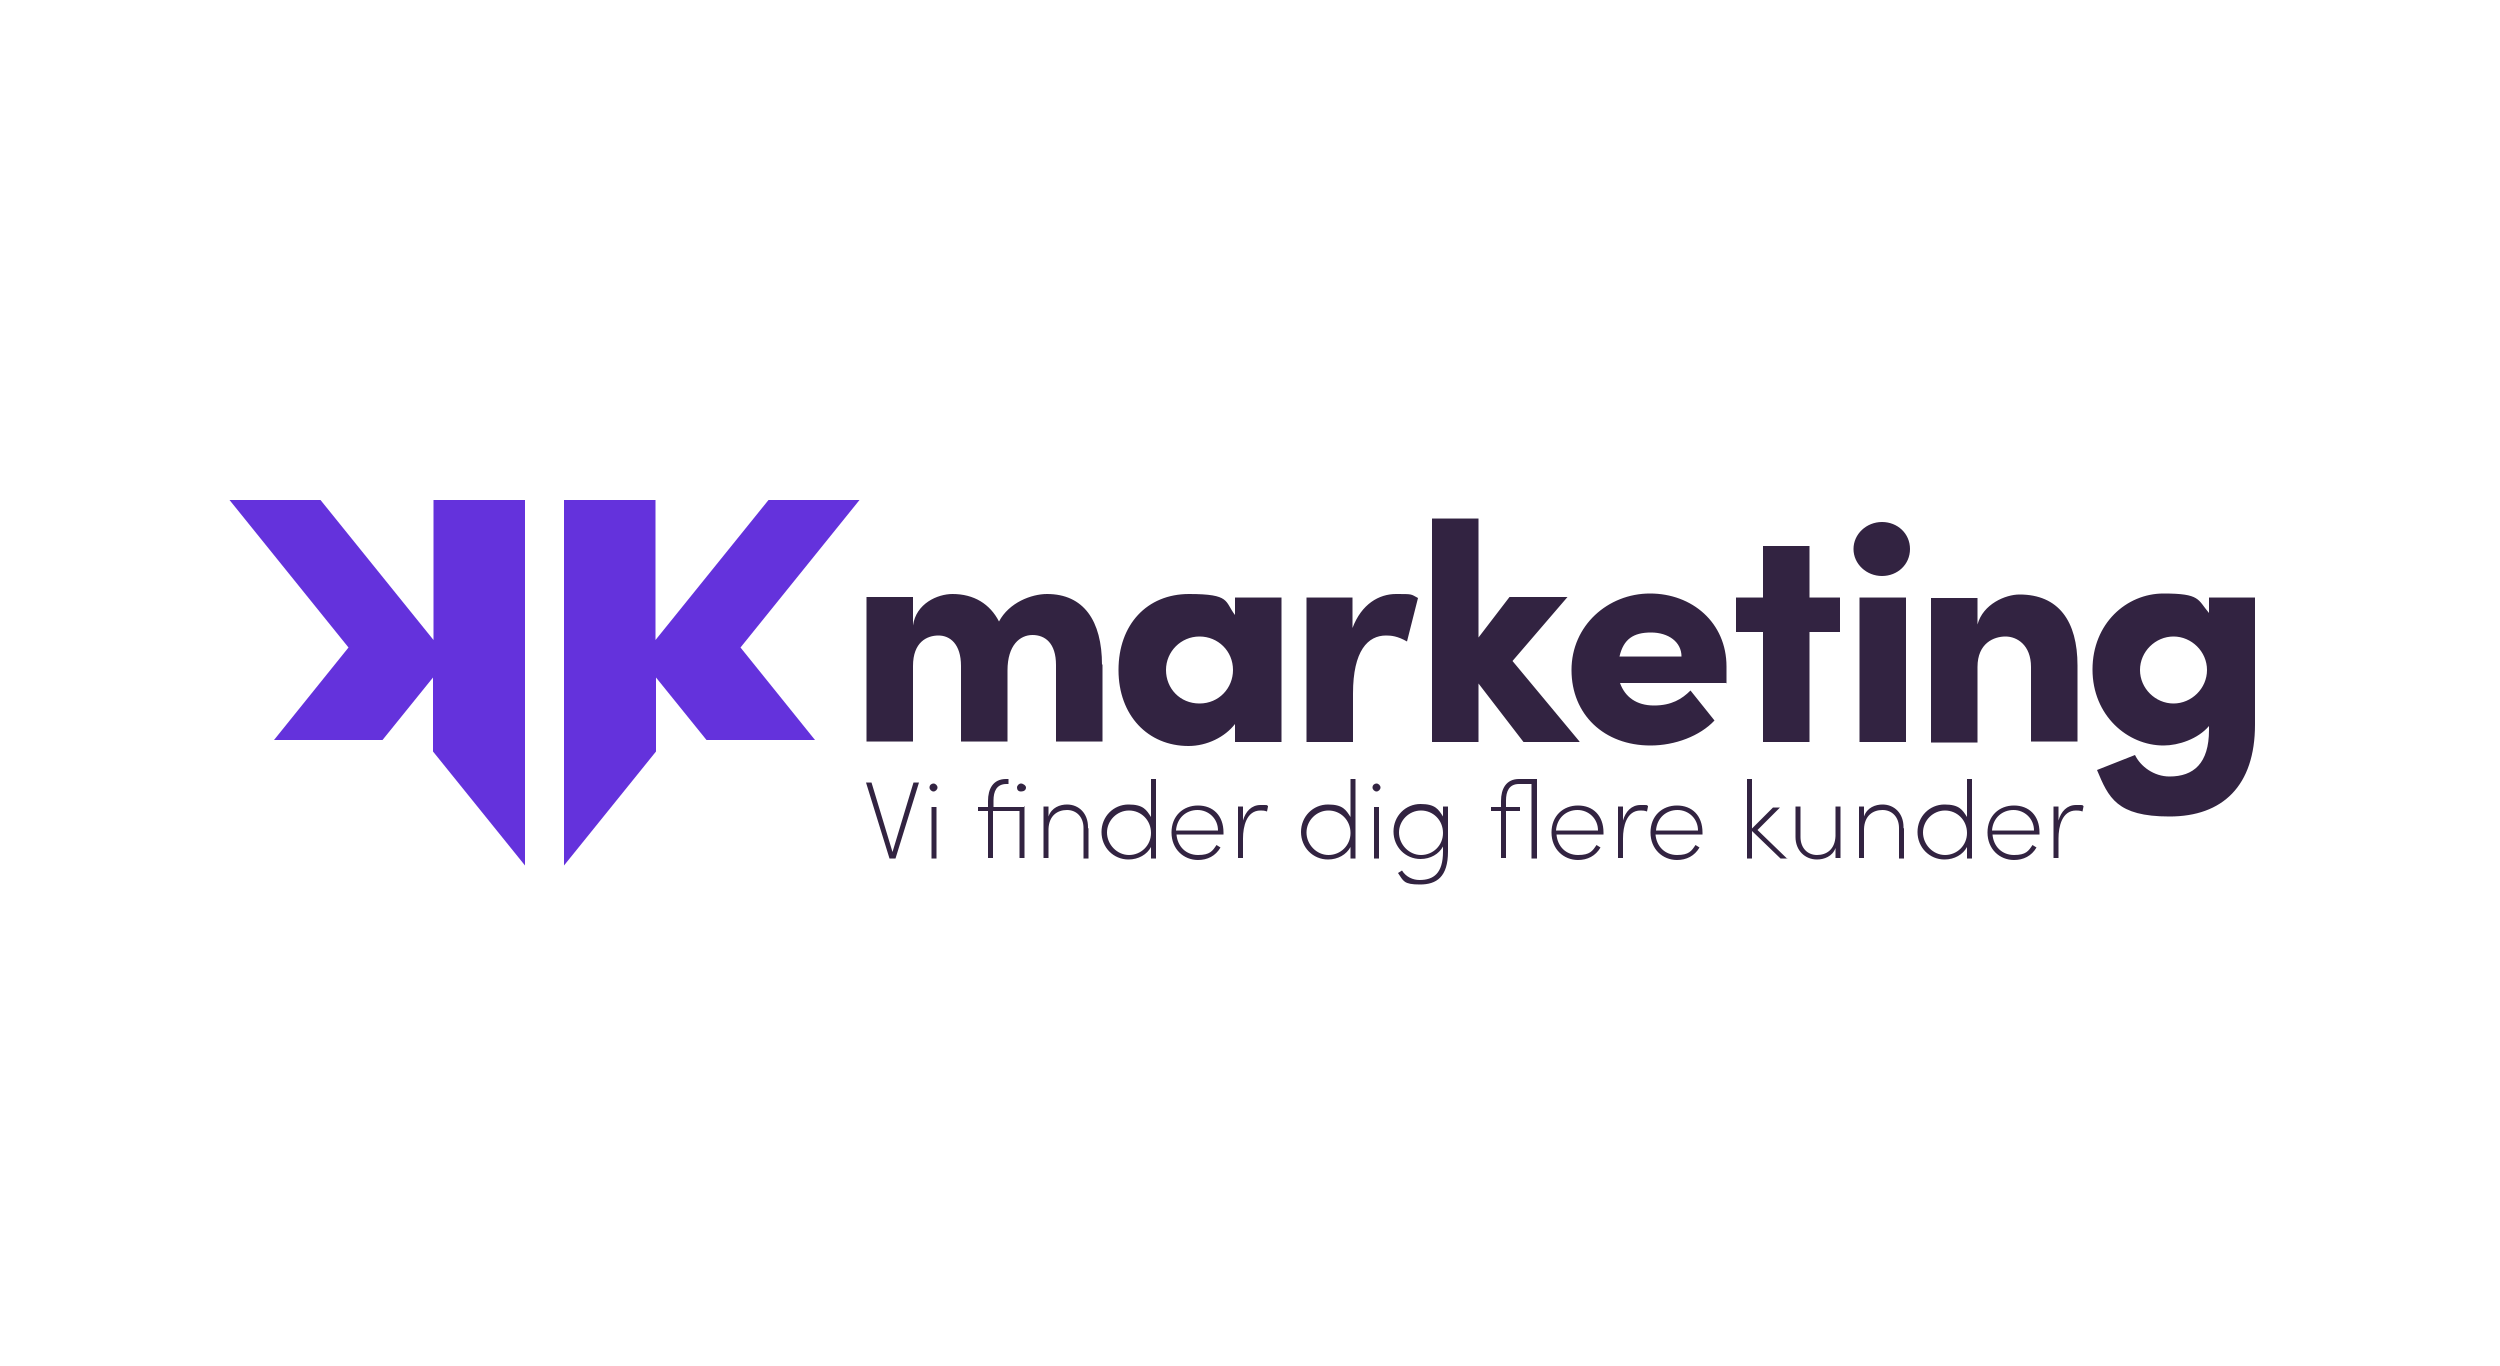
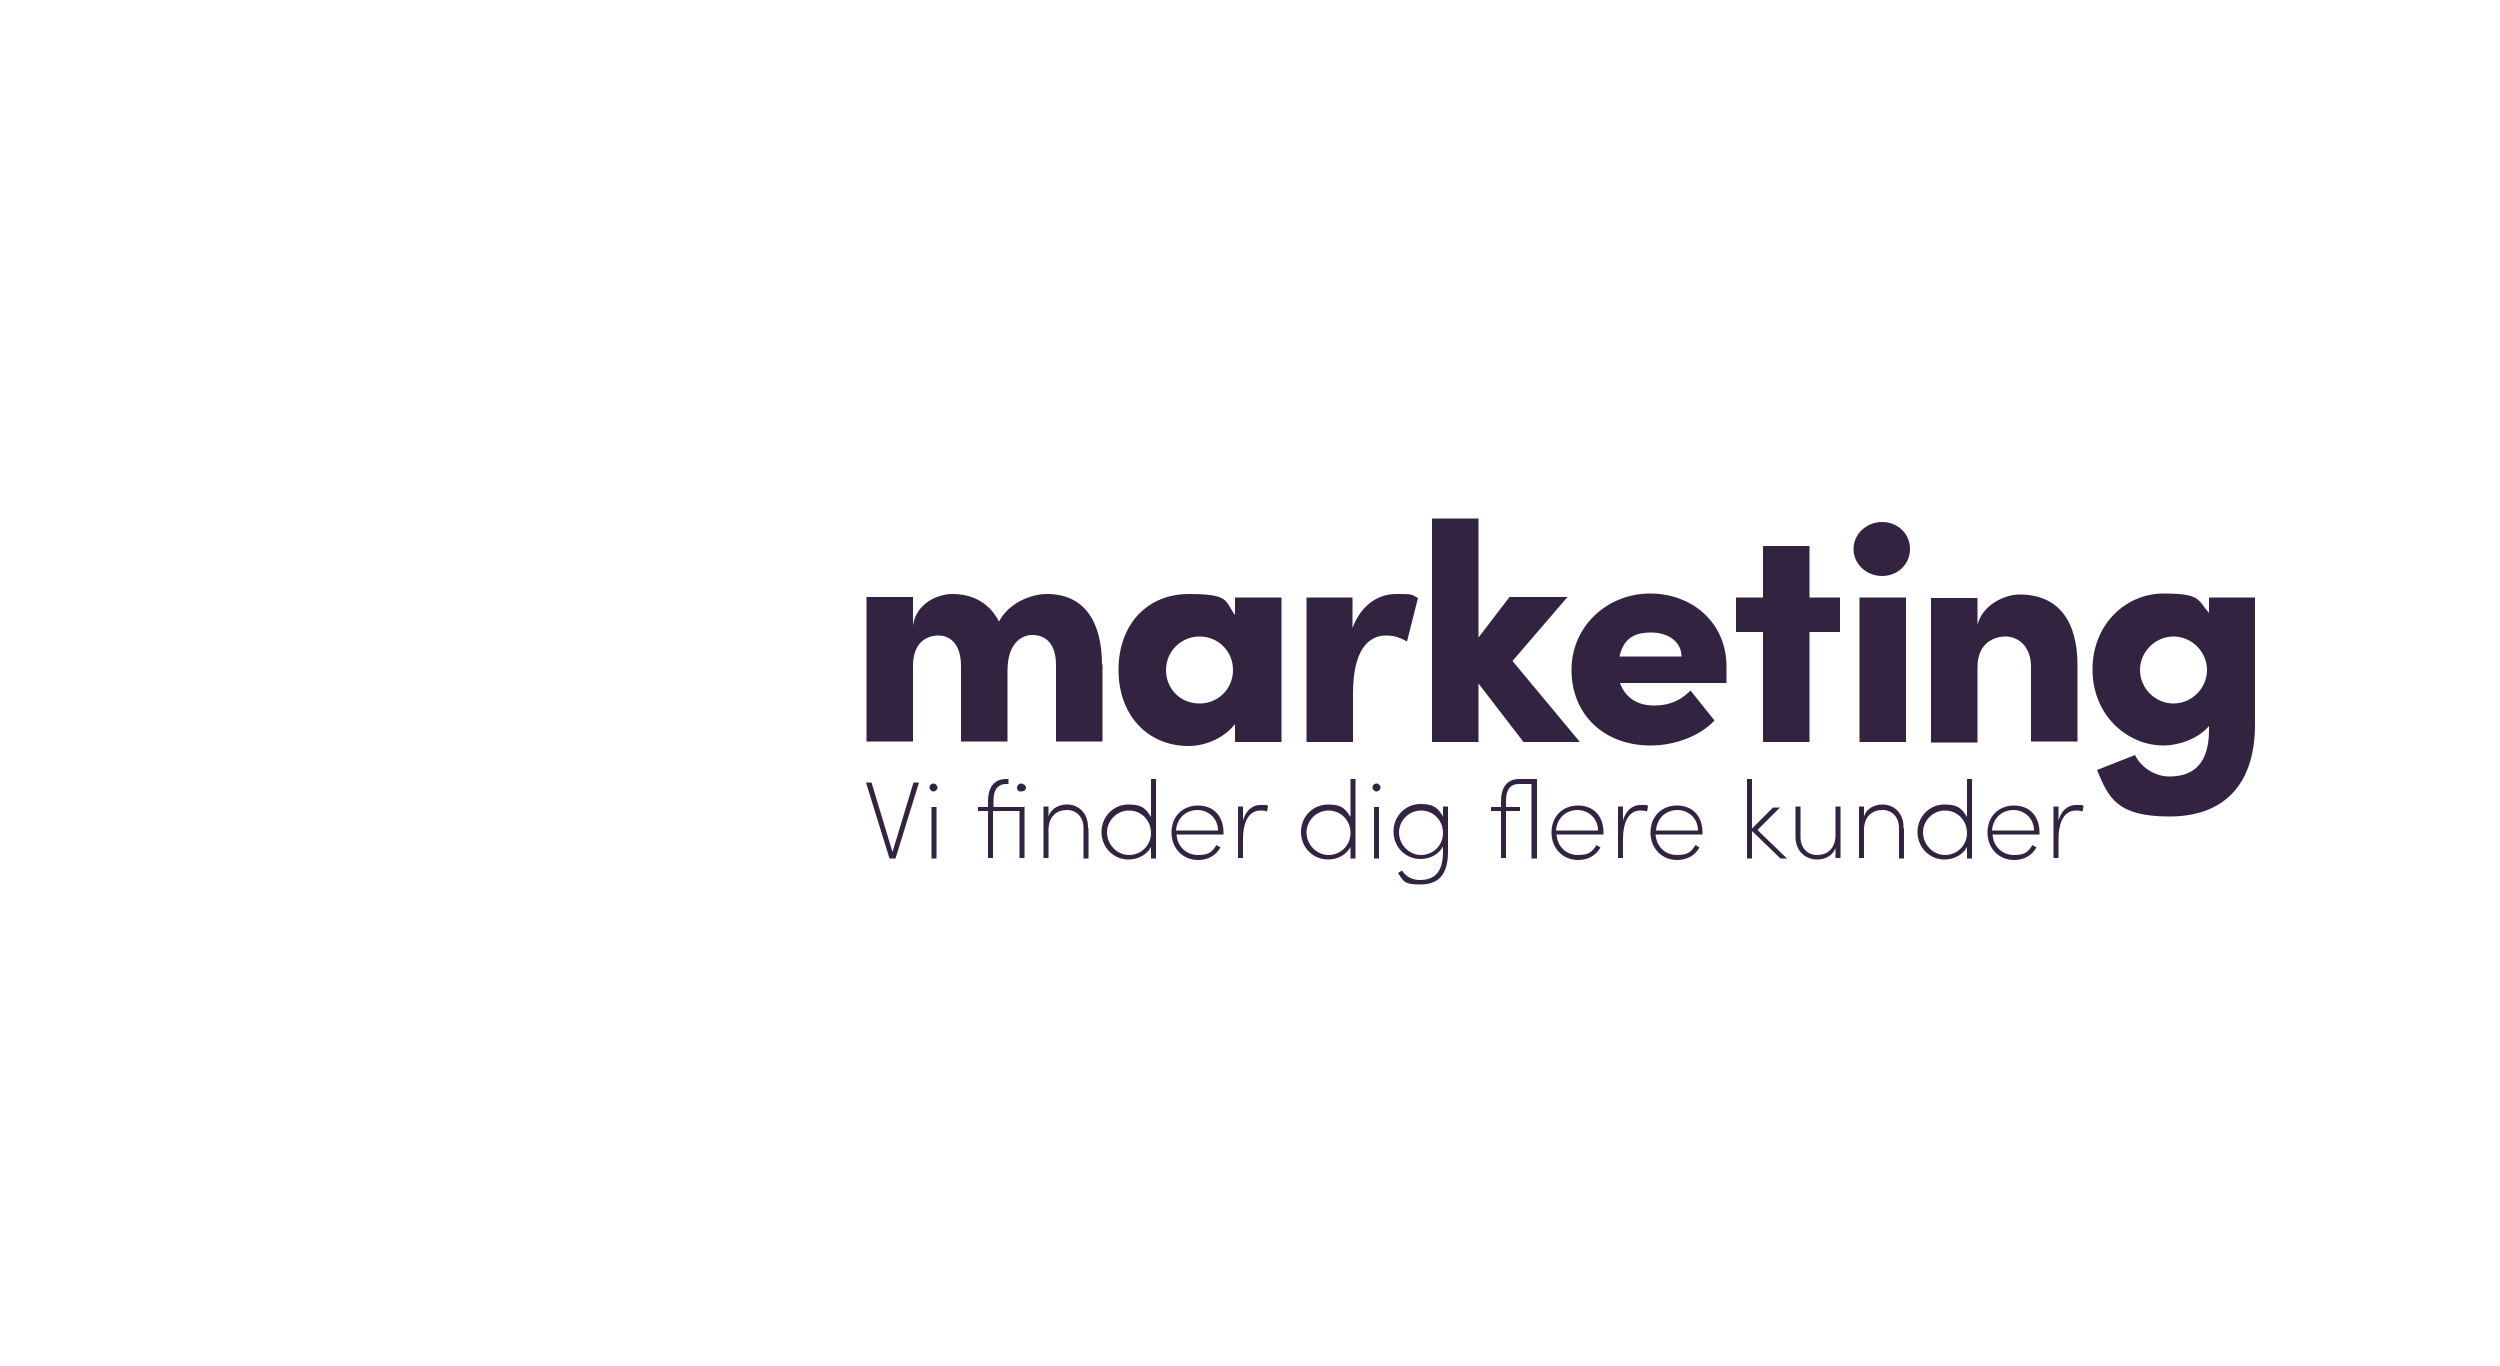
<svg xmlns="http://www.w3.org/2000/svg" id="Layer_1" version="1.1" viewBox="0 0 500 273.3">
  <defs>
    <style>
      .st0 {
        fill: #322341;
      }

      .st1 {
        fill: #6432dc;
      }
    </style>
  </defs>
  <path class="st0" d="M220.5,132.8v15.5h-9.3v-15.3c0-4.4-2.2-6-4.7-6s-5,2-5,7.1v14.2h-9.3v-15.1c0-4.4-2.2-6.1-4.5-6.1s-5.1,1.3-5.1,6.1v15.1h-9.3v-28.9h9.3v5.7c.6-4.4,4.9-6.3,7.9-6.3,4.3,0,7.5,2,9.3,5.5,2-3.8,6.5-5.5,9.6-5.5,7.3,0,11,5.3,11,14.2h0,0ZM247,119.5h9.3v28.9h-9.3v-3.6c-2,2.6-5.6,4.4-9.3,4.4-8.1,0-14-6.1-14-15.2s5.7-15.2,14.1-15.2,7.1,1.5,9.2,4.2v-3.5h0ZM246.6,134c0-3.8-3-6.7-6.7-6.7s-6.7,3-6.7,6.7,2.8,6.7,6.7,6.7,6.7-3.1,6.7-6.7ZM283.6,119.6l-2.2,8.7c-1.9-1.1-3.2-1.2-4.2-1.2-3.6,0-6.6,3-6.6,11.6v9.7h-9.3v-28.9h9.2v6.1c1.8-4.8,5.3-6.8,8.7-6.8s2.9,0,4.4.8h0ZM315.9,148.4h-11.2l-9-11.7v11.7h-9.3v-44.7h9.3v23.8l6.2-8.1h11.6l-11,12.8,13.4,16.1h0ZM345.4,136.6h-21.4c1,2.8,3.3,4.5,6.8,4.5s5.6-1.3,7.3-3l4.8,6c-2.9,3.1-7.9,5-12.8,5-9.3,0-15.8-6.2-15.8-15.1s7.3-15.3,15.7-15.3,15.3,5.8,15.3,14.6,0,1.9,0,3.2h0v.2ZM336.3,131.3c0-2.9-2.6-4.8-6.1-4.8s-5.5,1.3-6.3,4.8h12.4ZM368,119.5v6.9h-6.1v22h-9.3v-22h-5.4v-6.9h5.4v-10.3h9.3v10.3s6.1,0,6.1,0ZM370.7,109.8c0-3,2.6-5.4,5.7-5.4s5.6,2.3,5.6,5.4-2.5,5.4-5.6,5.4-5.7-2.4-5.7-5.4ZM371.9,148.4v-28.9h9.3v28.9h-9.3ZM415.5,132.8v15.5h-9.3v-14.9c0-4.4-2.8-6.1-5.1-6.1s-5.6,1.3-5.6,6.1v15.1h-9.3v-28.9h9.3v5.3c1.1-4.1,5.6-6,8.4-6,7.8,0,11.6,5.3,11.6,14.2v-.2h0ZM441.8,119.5h9.2v25.4c0,12.3-6.5,18.4-17.1,18.4s-12.2-3.8-14.5-9.3l7.6-3c1.1,2.3,3.8,4.3,6.9,4.3,4.8,0,7.9-2.6,7.9-9.3v-.8c-2.2,2.6-6.1,3.9-9.1,3.9-7.2,0-14.2-6-14.2-15.2s6.8-15.2,14.2-15.2,6.8,1.2,9.1,3.9v-3.1h0,0ZM441.4,134c0-3.7-3.1-6.7-6.7-6.7s-6.7,3-6.7,6.7,3.1,6.7,6.7,6.7,6.7-3,6.7-6.7ZM182.7,156.5h1.1l-4.7,15.2h-1.2l-4.7-15.2h1.1l4.2,13.9,4.2-13.9h0ZM185.9,157.5c0-.5.4-.8.8-.8s.8.4.8.8-.4.8-.8.8-.8-.4-.8-.8ZM186.3,171.7v-10.3h1v10.3h-1ZM204.9,161.3v10.3h-1v-9.4h-5.3v9.4h-1v-9.4h-2v-.8h2v-1.2c0-2.4,1-4.4,3.6-4.4h.5v1h-.4c-2,0-2.6,1.5-2.6,3.3v1.3h6.1,0v-.2ZM205.2,157.5c0,.5-.4.8-1,.8s-.8-.4-.8-.8.4-.8.8-.8,1,.4,1,.8ZM217.7,165.6v6.1h-1v-6.1c0-2.2-1.4-3.6-3.3-3.6s-3.6,1.1-3.7,3.8v5.8h-1v-10.3h1v2c.6-1.8,2.3-2.4,3.7-2.4,2.4,0,4.2,1.8,4.2,4.5h0v.3ZM230.2,155.8h1v15.9h-1v-2.3c-.8,1.5-2.5,2.5-4.5,2.5-3,0-5.4-2.4-5.4-5.5s2.4-5.5,5.4-5.5,3.6,1.1,4.5,2.5v-7.9h0v.2ZM230.2,166.6c0-2.6-2-4.5-4.4-4.5s-4.4,2-4.4,4.4,2,4.5,4.4,4.5,4.4-1.9,4.4-4.4ZM244.7,166.9h-9.4c.2,2.4,1.9,4.1,4.3,4.1s2.9-.8,3.7-2l.8.5c-1,1.7-2.6,2.5-4.5,2.5-2.9,0-5.3-2.2-5.3-5.5s2.3-5.4,5.3-5.4,5.1,2,5.1,5.4v.5h0v-.2ZM243.6,166.1c0-2.4-1.9-4.1-4.1-4.1s-4.1,1.5-4.3,4.1h8.4,0ZM253.6,161.3l-.2,1c-.5-.2-1-.2-1.3-.2-2.8,0-3.5,3.2-3.5,5.6v3.9h-1v-10.3h1v2.8c.5-1.8,1.7-3.1,3.5-3.1s1.1,0,1.5.2v.2h0ZM270.1,155.8h1v15.9h-1v-2.3c-.8,1.5-2.5,2.5-4.5,2.5-3,0-5.4-2.4-5.4-5.5s2.4-5.5,5.4-5.5,3.6,1.1,4.5,2.5v-7.9h0v.2ZM270.1,166.6c0-2.6-2-4.5-4.4-4.5s-4.4,2-4.4,4.4,2,4.5,4.4,4.5,4.4-1.9,4.4-4.4ZM274.5,157.5c0-.5.4-.8.8-.8s.8.4.8.8-.4.8-.8.8-.8-.4-.8-.8ZM274.8,171.7v-10.3h1v10.3h-1ZM288.6,161.3h1v9c0,5.1-2.3,6.6-5.6,6.6s-3.3-.7-4.4-2.3l.8-.5c.8,1.3,2.2,1.9,3.5,1.9,2.8,0,4.7-1.3,4.7-5.7v-1c-.8,1.5-2.5,2.5-4.5,2.5-3,0-5.4-2.4-5.4-5.5s2.4-5.5,5.4-5.5,3.6,1.1,4.5,2.5v-2.3h0v.2ZM288.6,166.6c0-2.6-2-4.5-4.4-4.5s-4.4,2-4.4,4.4,2,4.5,4.4,4.5,4.4-1.9,4.4-4.4ZM307.3,171.7h-1v-14.9h-2.5c-2,0-2.6,1.5-2.6,3.3v1.3h2.8v.8h-2.8v9.4h-1v-9.4h-2v-.8h2v-1.2c0-2.4,1-4.4,3.6-4.4h3.6v15.9h0ZM320.7,166.9h-9.4c.2,2.4,1.9,4.1,4.3,4.1s2.9-.8,3.7-2l.8.5c-1,1.7-2.6,2.5-4.5,2.5-2.9,0-5.3-2.2-5.3-5.5s2.3-5.4,5.3-5.4,5.1,2,5.1,5.4v.5h0v-.2ZM319.6,166.1c0-2.4-1.9-4.1-4.1-4.1s-4.1,1.5-4.3,4.1h8.4ZM329.6,161.3l-.2,1c-.5-.2-1-.2-1.3-.2-2.8,0-3.5,3.2-3.5,5.6v3.9h-1v-10.3h1v2.8c.5-1.8,1.7-3.1,3.5-3.1s1.1,0,1.5.2v.2h0ZM340.5,166.9h-9.4c.2,2.4,1.9,4.1,4.3,4.1s2.9-.8,3.7-2l.8.5c-1,1.7-2.6,2.5-4.5,2.5-2.9,0-5.3-2.2-5.3-5.5s2.3-5.4,5.3-5.4,5.1,2,5.1,5.4v.5h0v-.2ZM339.6,166.1c0-2.4-1.9-4.1-4.1-4.1s-4.1,1.5-4.3,4.1h8.4ZM357.5,171.7h-1.4l-5.7-5.5v5.5h-1v-15.9h1v9.9l4.2-4.2h1.4l-4.5,4.5,6,5.8h0,0ZM367.1,161.3h1v10.3h-1v-2c-.6,1.7-2.3,2.3-3.7,2.3-2.4,0-4.3-1.8-4.3-4.5v-6.1h1v6.1c0,2.2,1.4,3.6,3.3,3.6s3.6-1.1,3.7-3.8v-5.8h0v-.2ZM380.8,165.6v6.1h-1v-6.1c0-2.2-1.4-3.6-3.3-3.6s-3.6,1.1-3.7,3.8v5.8h-1v-10.3h1v2c.6-1.8,2.3-2.4,3.7-2.4,2.4,0,4.2,1.8,4.2,4.5h0v.3ZM393.4,155.8h1v15.9h-1v-2.3c-.8,1.5-2.5,2.5-4.5,2.5-3,0-5.4-2.4-5.4-5.5s2.4-5.5,5.4-5.5,3.6,1.1,4.5,2.5v-7.9h0v.2ZM393.4,166.6c0-2.6-2-4.5-4.4-4.5s-4.4,2-4.4,4.4,2,4.5,4.4,4.5,4.4-1.9,4.4-4.4ZM407.9,166.9h-9.4c.2,2.4,1.9,4.1,4.3,4.1s2.9-.8,3.7-2l.8.5c-1,1.7-2.6,2.5-4.5,2.5-2.9,0-5.3-2.2-5.3-5.5s2.3-5.4,5.3-5.4,5.1,2,5.1,5.4v.5h0v-.2ZM406.8,166.1c0-2.4-1.9-4.1-4.1-4.1s-4.1,1.5-4.3,4.1h8.4ZM416.7,161.3l-.2,1c-.5-.2-1-.2-1.3-.2-2.8,0-3.5,3.2-3.5,5.6v3.9h-1v-10.3h1v2.8c.5-1.8,1.7-3.1,3.5-3.1s1.1,0,1.5.2v.2h0Z" />
-   <path class="st1" d="M112.7,100h18.4v28l22.6-28h18.2l-23.8,29.5,14.9,18.5h-21.7l-10.1-12.5v14.8l-18.4,22.8v-73.1h-.2ZM105.1,100h-18.4v28l-22.6-28h-18.2l23.8,29.5-14.9,18.5h21.7l10.1-12.5v14.8l18.4,22.8v-73.1h.2Z" />
</svg>